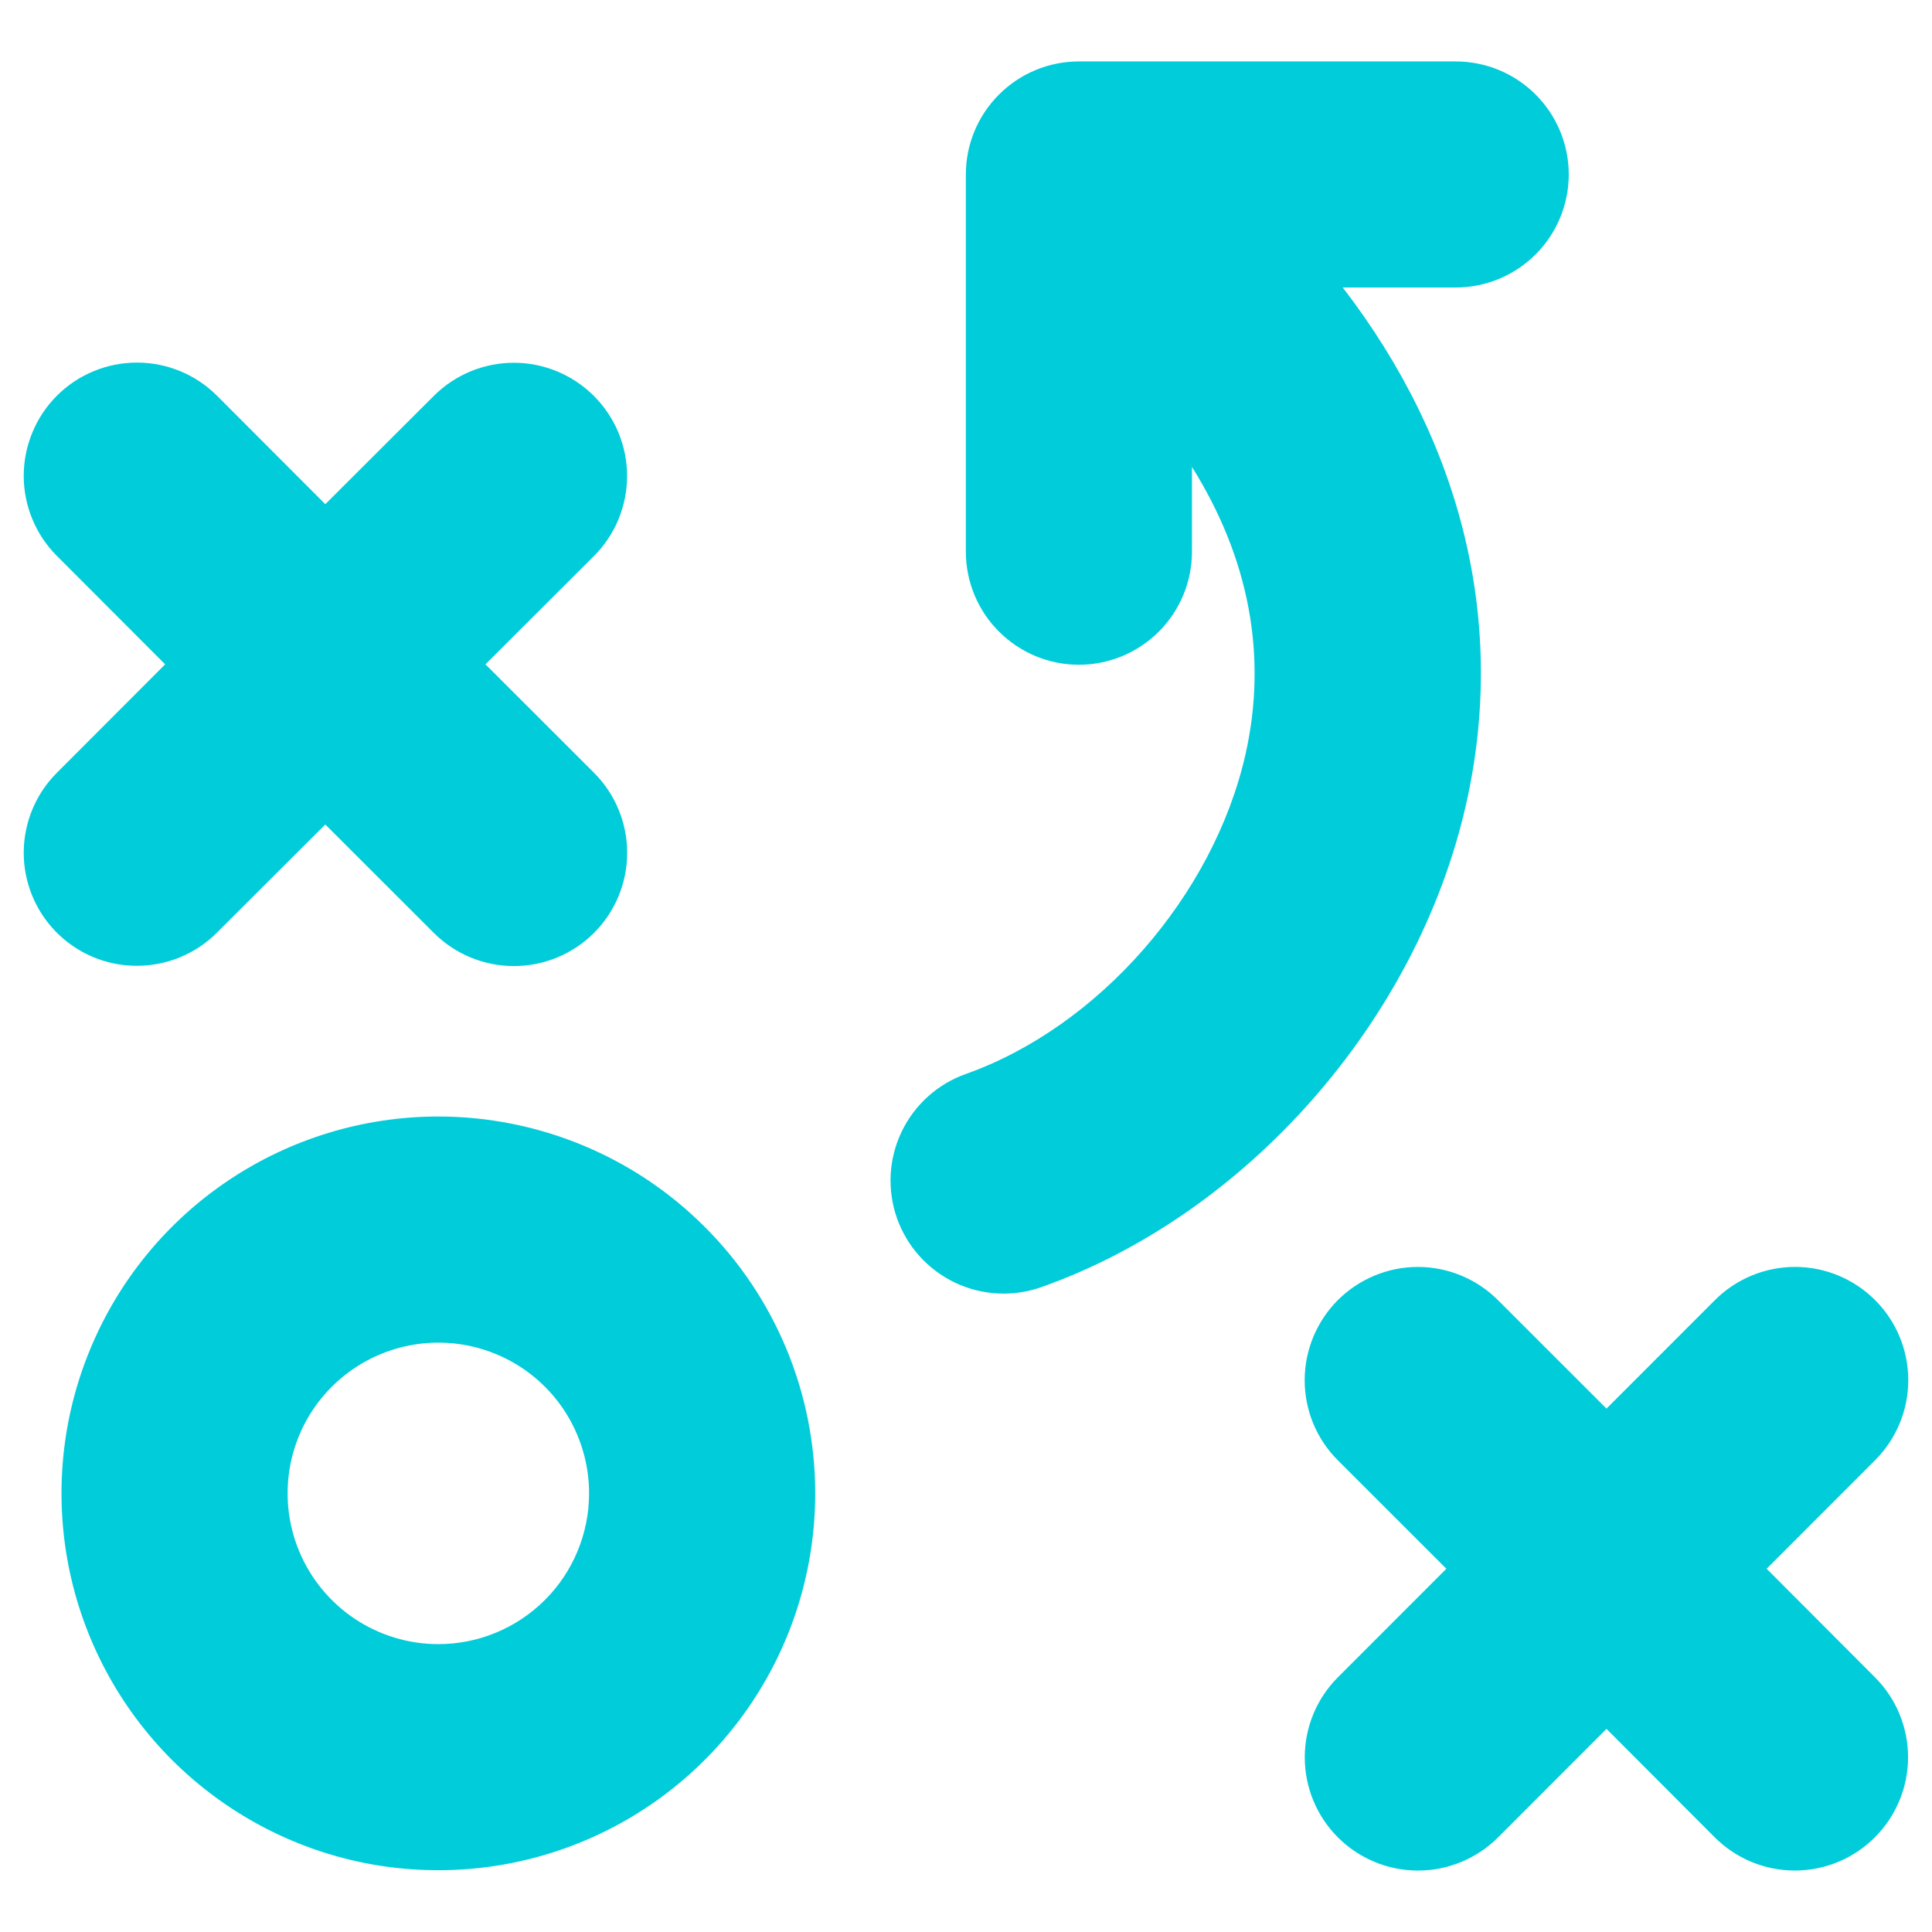
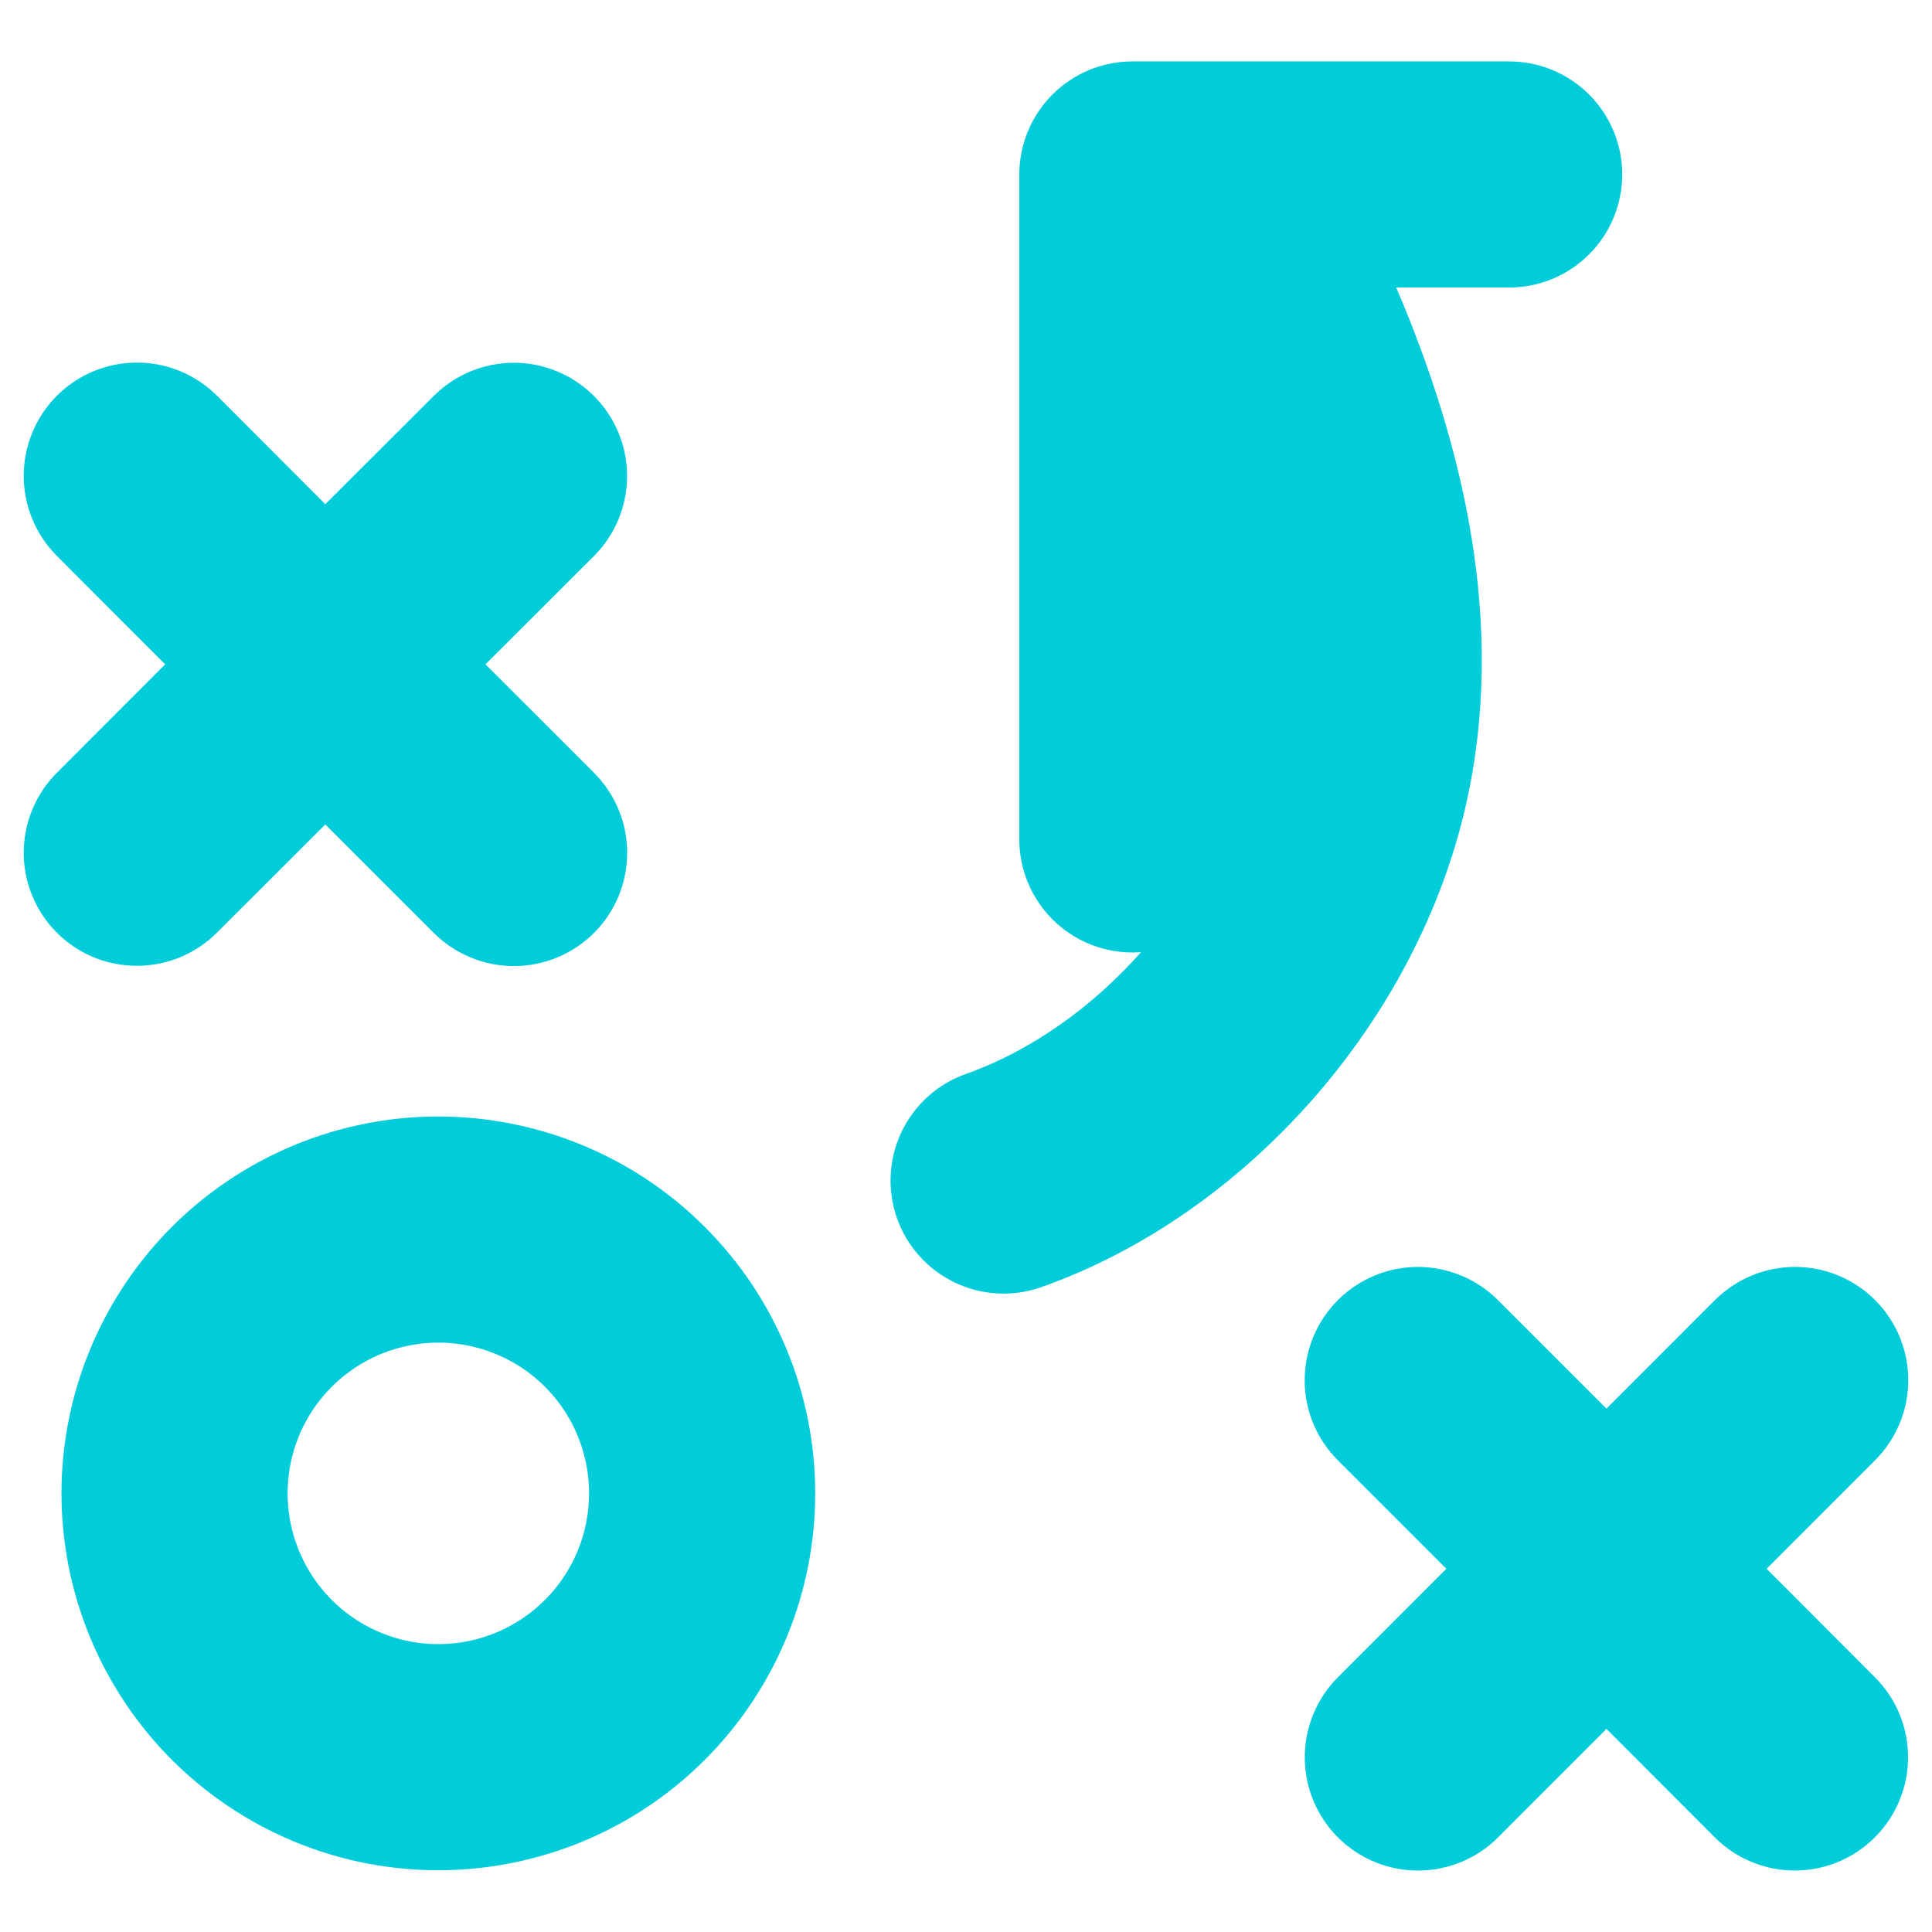
<svg xmlns="http://www.w3.org/2000/svg" version="1.1" id="Layer_1" x="0px" y="0px" width="64px" height="64px" viewBox="0 0 64 64" enable-background="new 0 0 64 64" xml:space="preserve">
-   <path fill="#01CCDA" d="M14.52,36.986c-2.468,0-4.882,0.732-6.936,2.105c-2.052,1.37-3.651,3.32-4.596,5.602  c-0.946,2.279-1.192,4.789-0.711,7.212c0.482,2.421,1.671,4.644,3.417,6.392c1.746,1.744,3.97,2.936,6.391,3.418  c2.422,0.48,4.932,0.233,7.213-0.712c2.282-0.944,4.231-2.545,5.603-4.599c1.372-2.053,2.104-4.465,2.104-6.936  c0-1.64-0.323-3.262-0.95-4.775c-0.628-1.515-1.547-2.892-2.708-4.049c-1.158-1.162-2.535-2.081-4.049-2.707  C17.783,37.309,16.16,36.986,14.52,36.986z M14.52,54.464c-0.988,0-1.953-0.294-2.773-0.842c-0.822-0.55-1.462-1.331-1.839-2.242  c-0.378-0.911-0.477-1.914-0.285-2.886c0.193-0.968,0.668-1.857,1.367-2.555c0.699-0.698,1.588-1.174,2.557-1.366  c0.969-0.194,1.973-0.095,2.885,0.284c0.913,0.376,1.692,1.016,2.241,1.837c0.548,0.822,0.841,1.789,0.841,2.774  c0,1.326-0.526,2.597-1.462,3.532C17.114,53.937,15.845,54.464,14.52,54.464z M4.534,31.993c-0.741,0-1.466-0.217-2.081-0.629  c-0.617-0.413-1.098-0.996-1.381-1.682c-0.284-0.685-0.359-1.438-0.213-2.164c0.145-0.728,0.501-1.395,1.026-1.919l3.586-3.592  l-3.586-3.592c-0.704-0.703-1.099-1.658-1.099-2.652c0-0.493,0.097-0.98,0.286-1.436c0.188-0.455,0.464-0.87,0.813-1.218  c0.348-0.349,0.762-0.625,1.217-0.813c0.455-0.188,0.943-0.285,1.436-0.285c0.995,0,1.949,0.396,2.652,1.099l3.586,3.592  l3.592-3.585c0.704-0.704,1.657-1.1,2.653-1.1c0.995,0,1.949,0.396,2.653,1.1c0.704,0.702,1.099,1.657,1.099,2.651  c0,0.995-0.395,1.95-1.099,2.653l-3.592,3.586l3.595,3.592c0.704,0.704,1.099,1.658,1.099,2.653c0,0.994-0.395,1.948-1.099,2.652  c-0.704,0.703-1.657,1.098-2.653,1.098c-0.995,0-1.949-0.395-2.653-1.098l-3.595-3.592l-3.592,3.585  c-0.348,0.349-0.761,0.624-1.216,0.812C5.514,31.898,5.026,31.993,4.534,31.993z M62.107,55.56c0.705,0.701,1.1,1.655,1.1,2.651  c0,0.995-0.395,1.949-1.1,2.653c-0.702,0.704-1.656,1.1-2.65,1.1c-0.996,0-1.949-0.396-2.654-1.1l-3.586-3.593l-3.592,3.595  c-0.703,0.703-1.657,1.099-2.652,1.099c-0.994,0-1.949-0.396-2.653-1.099c-0.703-0.703-1.098-1.657-1.098-2.653  c0-0.994,0.395-1.948,1.098-2.651l3.593-3.595l-3.596-3.594c-0.703-0.701-1.098-1.655-1.098-2.651c0-0.994,0.395-1.948,1.098-2.653  c0.704-0.703,1.658-1.1,2.652-1.1c0.995,0,1.95,0.396,2.653,1.1l3.595,3.593l3.593-3.595c0.704-0.703,1.659-1.099,2.654-1.099  c0.994,0,1.948,0.396,2.651,1.099s1.099,1.657,1.099,2.653c0,0.994-0.396,1.948-1.099,2.651l-3.593,3.596L62.107,55.56z   M48.563,26.655c-1.625,7.177-7.279,13.582-14.07,15.984c-0.938,0.331-1.966,0.275-2.862-0.152c-0.896-0.43-1.586-1.195-1.917-2.131  c-0.331-0.938-0.276-1.968,0.152-2.863s1.195-1.587,2.131-1.917c4.392-1.56,8.198-5.901,9.259-10.578  c0.74-3.265,0.125-6.504-1.771-9.531v2.809c0,0.993-0.394,1.945-1.097,2.647c-0.702,0.702-1.656,1.098-2.648,1.098  c-0.994,0-1.945-0.396-2.647-1.098c-0.703-0.702-1.098-1.654-1.098-2.647V5.779c0-0.992,0.395-1.945,1.098-2.647  c0.702-0.703,1.653-1.097,2.647-1.097h12.482c0.993,0,1.945,0.394,2.648,1.097c0.702,0.702,1.097,1.655,1.097,2.647  c0,0.994-0.395,1.945-1.097,2.648c-0.703,0.702-1.655,1.097-2.648,1.097h-3.741C48.465,14.708,49.916,20.685,48.563,26.655z" />
+   <path fill="#01CCDA" d="M14.52,36.986c-2.468,0-4.882,0.732-6.936,2.105c-2.052,1.37-3.651,3.32-4.596,5.602  c-0.946,2.279-1.192,4.789-0.711,7.212c0.482,2.421,1.671,4.644,3.417,6.392c1.746,1.744,3.97,2.936,6.391,3.418  c2.422,0.48,4.932,0.233,7.213-0.712c2.282-0.944,4.231-2.545,5.603-4.599c1.372-2.053,2.104-4.465,2.104-6.936  c0-1.64-0.323-3.262-0.95-4.775c-0.628-1.515-1.547-2.892-2.708-4.049c-1.158-1.162-2.535-2.081-4.049-2.707  C17.783,37.309,16.16,36.986,14.52,36.986z M14.52,54.464c-0.988,0-1.953-0.294-2.773-0.842c-0.822-0.55-1.462-1.331-1.839-2.242  c-0.378-0.911-0.477-1.914-0.285-2.886c0.193-0.968,0.668-1.857,1.367-2.555c0.699-0.698,1.588-1.174,2.557-1.366  c0.969-0.194,1.973-0.095,2.885,0.284c0.913,0.376,1.692,1.016,2.241,1.837c0.548,0.822,0.841,1.789,0.841,2.774  c0,1.326-0.526,2.597-1.462,3.532C17.114,53.937,15.845,54.464,14.52,54.464z M4.534,31.993c-0.741,0-1.466-0.217-2.081-0.629  c-0.617-0.413-1.098-0.996-1.381-1.682c-0.284-0.685-0.359-1.438-0.213-2.164c0.145-0.728,0.501-1.395,1.026-1.919l3.586-3.592  l-3.586-3.592c-0.704-0.703-1.099-1.658-1.099-2.652c0-0.493,0.097-0.98,0.286-1.436c0.188-0.455,0.464-0.87,0.813-1.218  c0.348-0.349,0.762-0.625,1.217-0.813c0.455-0.188,0.943-0.285,1.436-0.285c0.995,0,1.949,0.396,2.652,1.099l3.586,3.592  l3.592-3.585c0.704-0.704,1.657-1.1,2.653-1.1c0.995,0,1.949,0.396,2.653,1.1c0.704,0.702,1.099,1.657,1.099,2.651  c0,0.995-0.395,1.95-1.099,2.653l-3.592,3.586l3.595,3.592c0.704,0.704,1.099,1.658,1.099,2.653c0,0.994-0.395,1.948-1.099,2.652  c-0.704,0.703-1.657,1.098-2.653,1.098c-0.995,0-1.949-0.395-2.653-1.098l-3.595-3.592l-3.592,3.585  c-0.348,0.349-0.761,0.624-1.216,0.812C5.514,31.898,5.026,31.993,4.534,31.993z M62.107,55.56c0.705,0.701,1.1,1.655,1.1,2.651  c0,0.995-0.395,1.949-1.1,2.653c-0.702,0.704-1.656,1.1-2.65,1.1c-0.996,0-1.949-0.396-2.654-1.1l-3.586-3.593l-3.592,3.595  c-0.703,0.703-1.657,1.099-2.652,1.099c-0.994,0-1.949-0.396-2.653-1.099c-0.703-0.703-1.098-1.657-1.098-2.653  c0-0.994,0.395-1.948,1.098-2.651l3.593-3.595l-3.596-3.594c-0.703-0.701-1.098-1.655-1.098-2.651c0-0.994,0.395-1.948,1.098-2.653  c0.704-0.703,1.658-1.1,2.652-1.1c0.995,0,1.95,0.396,2.653,1.1l3.595,3.593l3.593-3.595c0.704-0.703,1.659-1.099,2.654-1.099  c0.994,0,1.948,0.396,2.651,1.099s1.099,1.657,1.099,2.653c0,0.994-0.396,1.948-1.099,2.651l-3.593,3.596L62.107,55.56z   M48.563,26.655c-1.625,7.177-7.279,13.582-14.07,15.984c-0.938,0.331-1.966,0.275-2.862-0.152c-0.896-0.43-1.586-1.195-1.917-2.131  c-0.331-0.938-0.276-1.968,0.152-2.863s1.195-1.587,2.131-1.917c4.392-1.56,8.198-5.901,9.259-10.578  v2.809c0,0.993-0.394,1.945-1.097,2.647c-0.702,0.702-1.656,1.098-2.648,1.098  c-0.994,0-1.945-0.396-2.647-1.098c-0.703-0.702-1.098-1.654-1.098-2.647V5.779c0-0.992,0.395-1.945,1.098-2.647  c0.702-0.703,1.653-1.097,2.647-1.097h12.482c0.993,0,1.945,0.394,2.648,1.097c0.702,0.702,1.097,1.655,1.097,2.647  c0,0.994-0.395,1.945-1.097,2.648c-0.703,0.702-1.655,1.097-2.648,1.097h-3.741C48.465,14.708,49.916,20.685,48.563,26.655z" />
</svg>